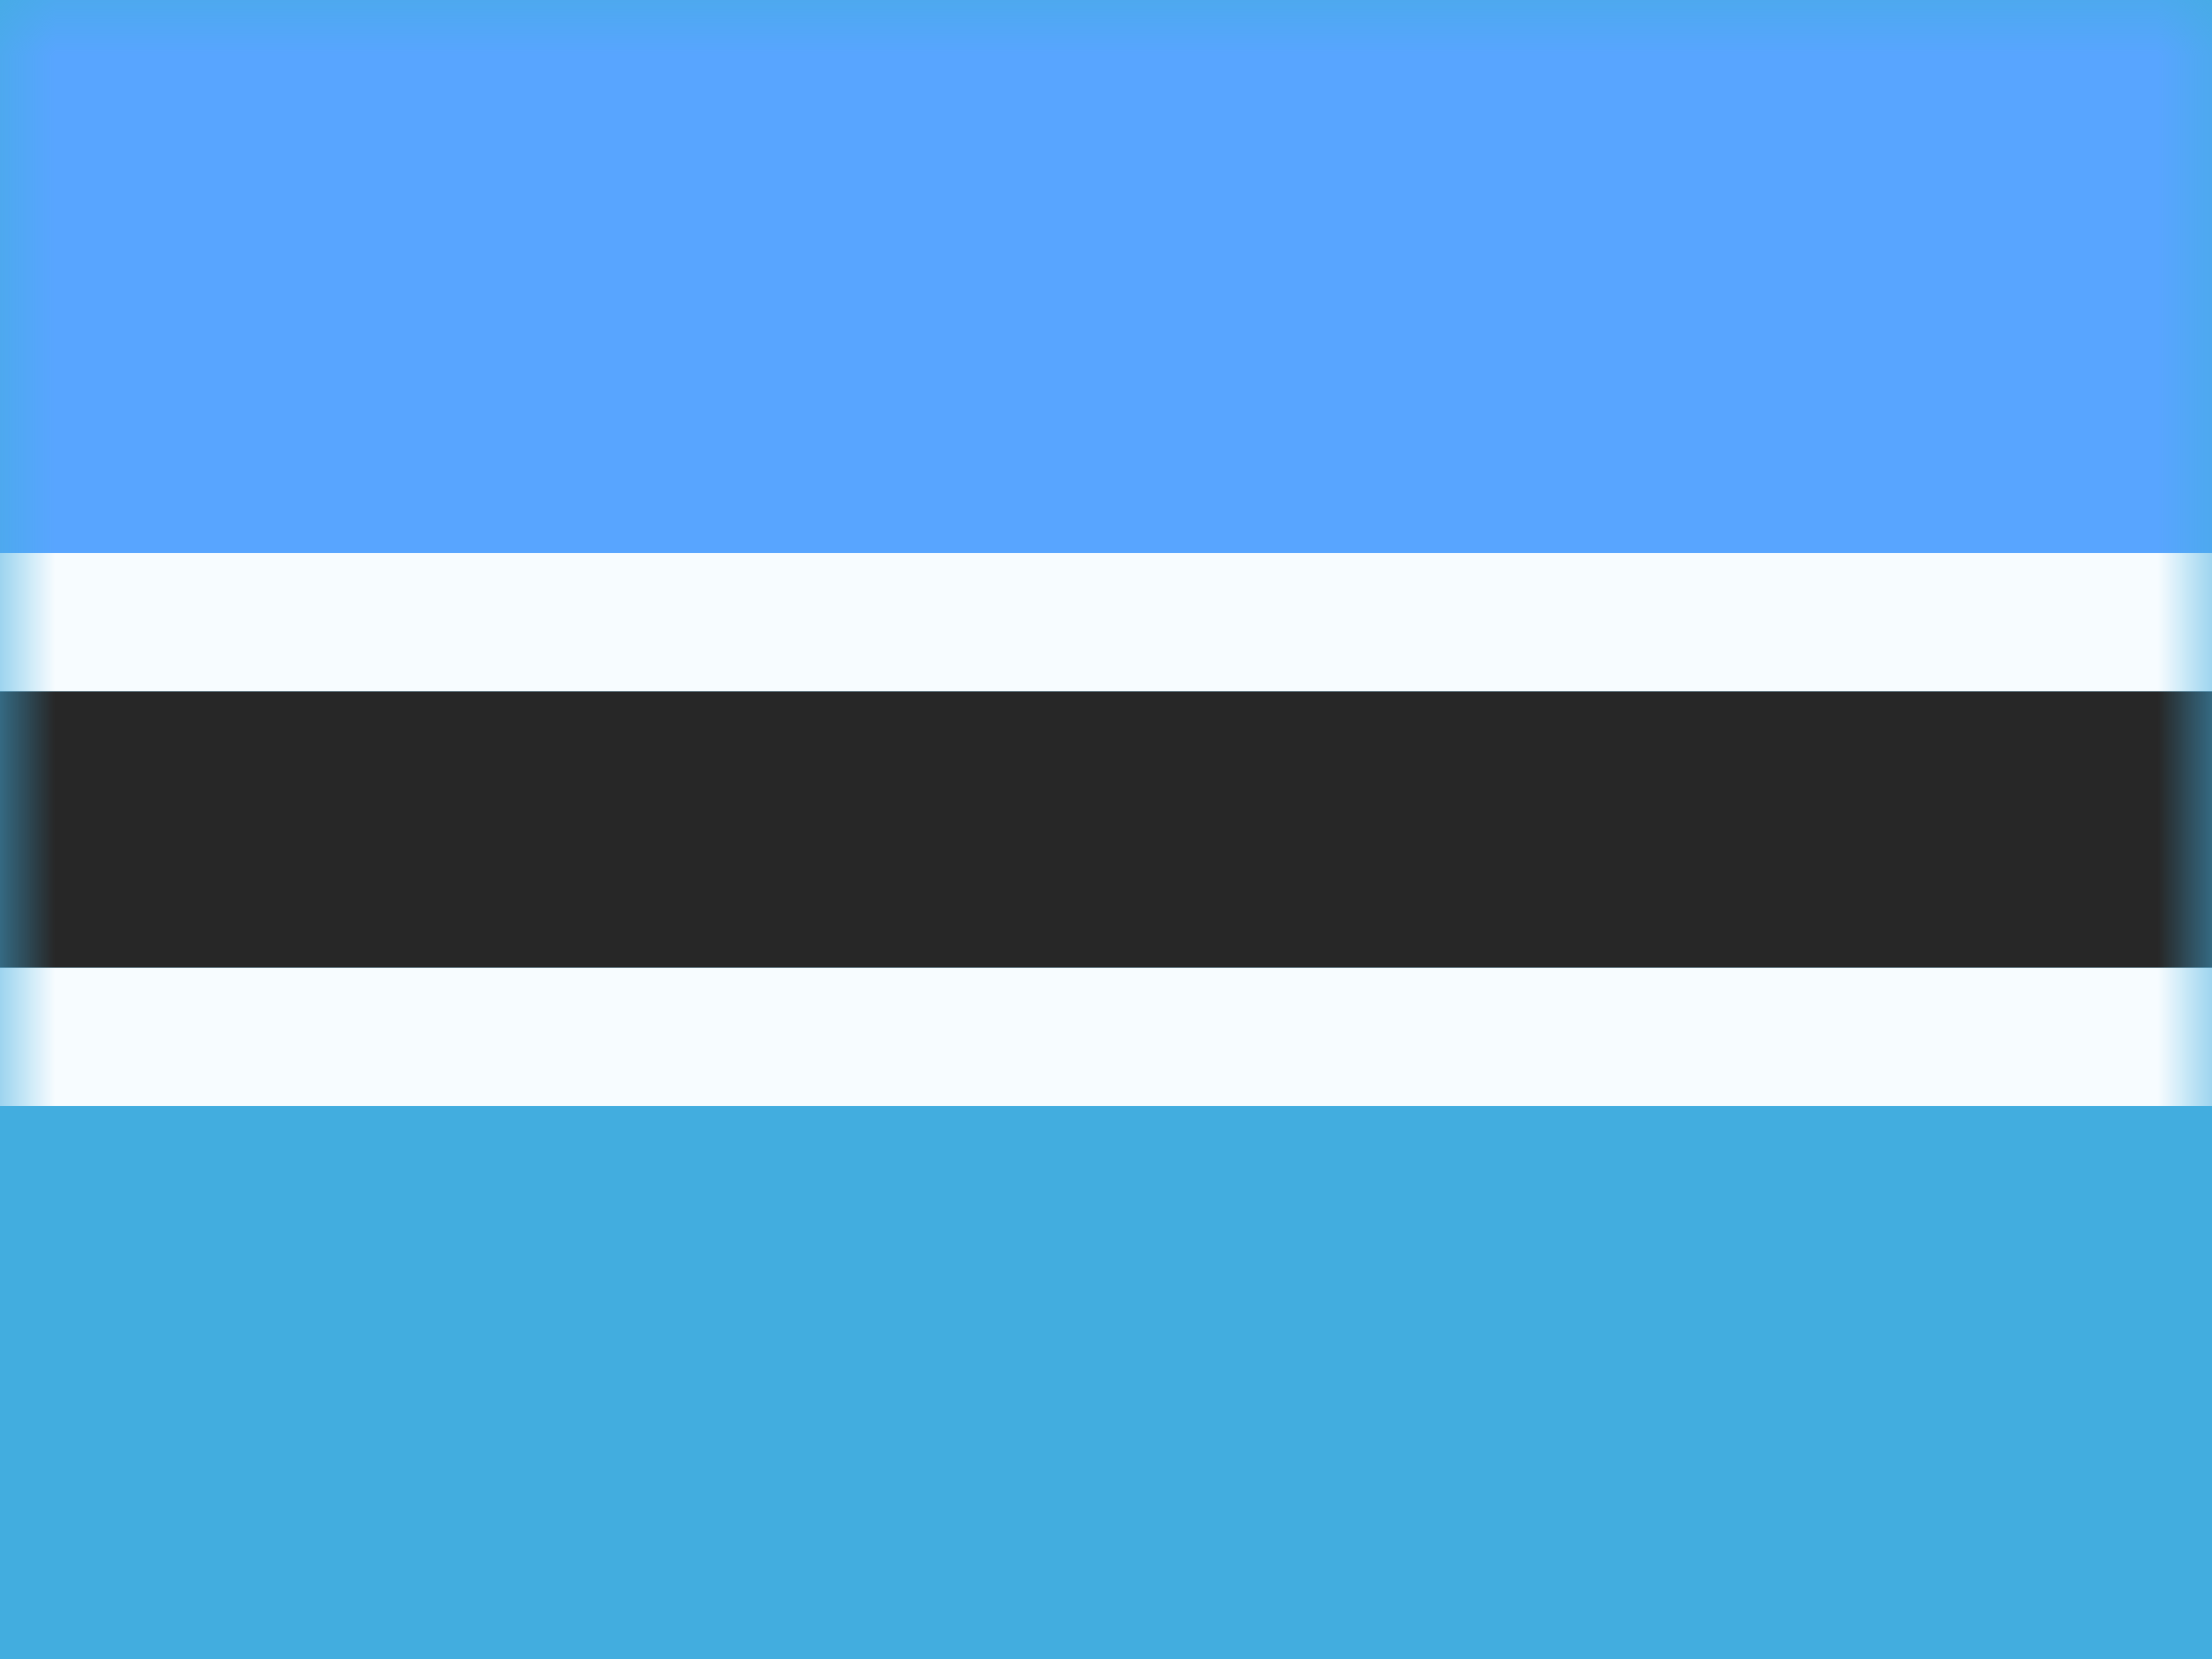
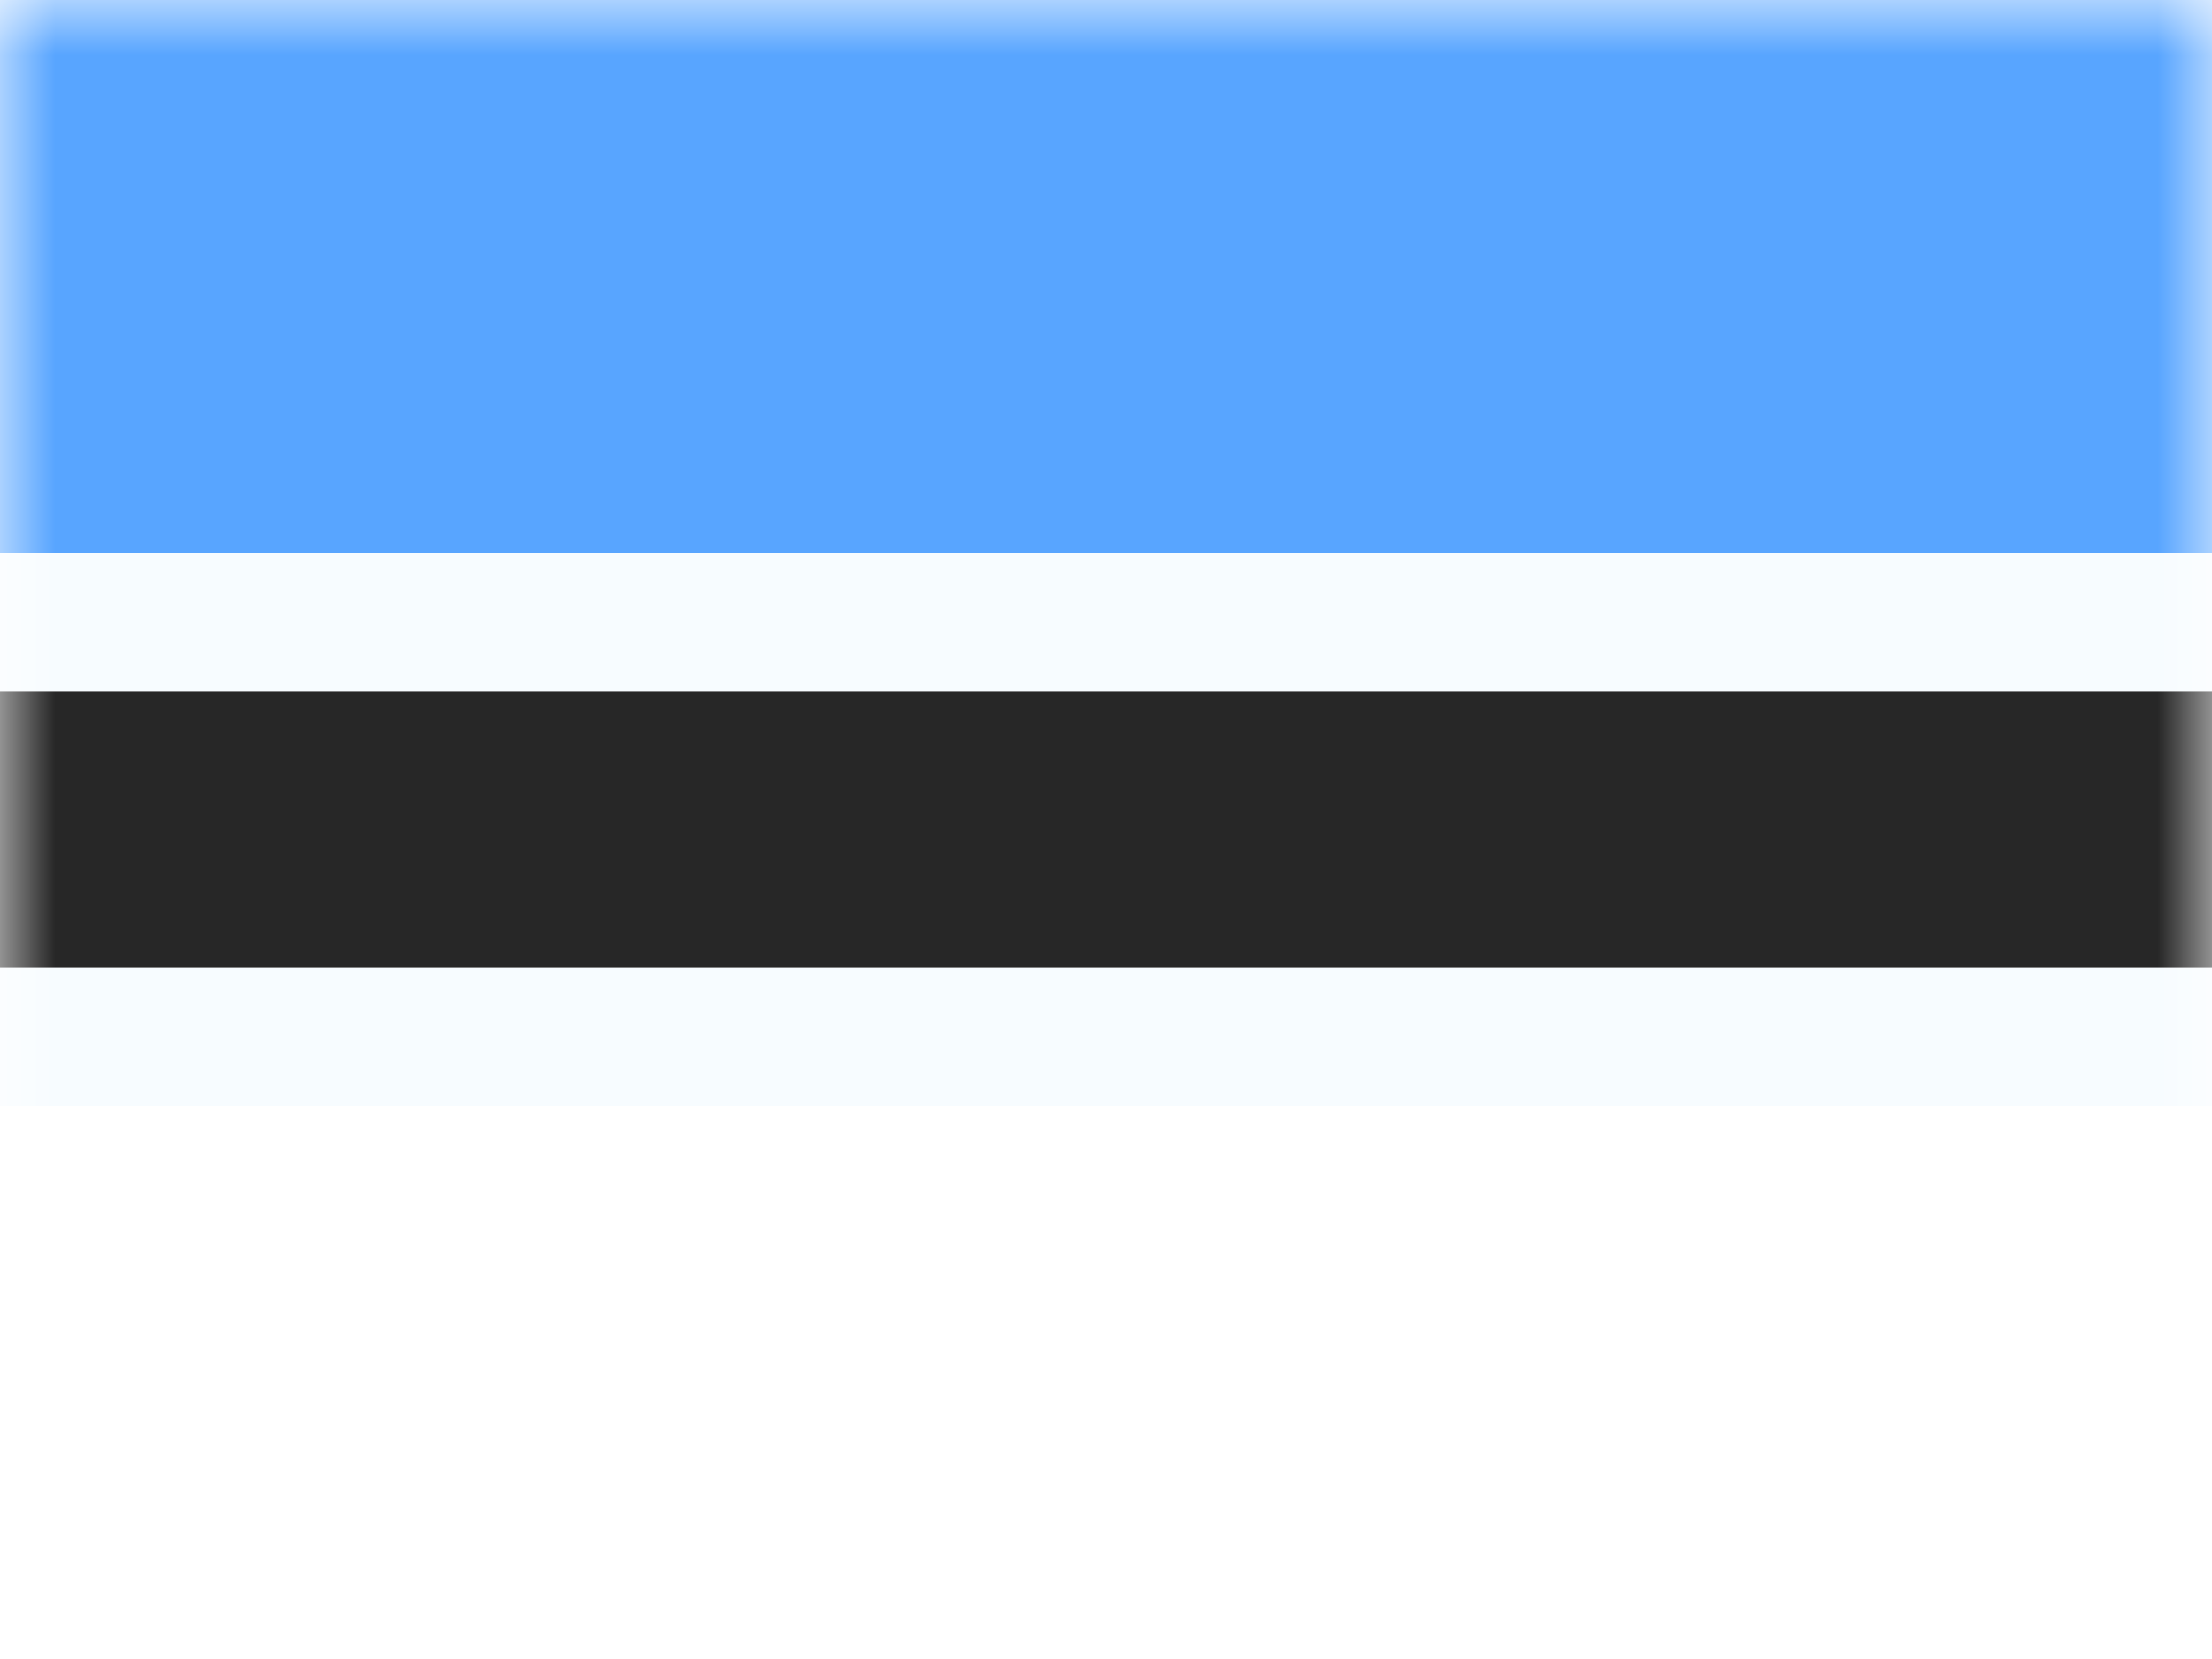
<svg xmlns="http://www.w3.org/2000/svg" width="20" height="15" viewBox="0 0 20 15" fill="none">
  <rect x="0" y="0" width="20" height="15" fill="#808080" stroke="none" />
  <g clip-path="url(#clip0_71_45238)">
    <rect width="20" height="15" fill="white" />
-     <path fill-rule="evenodd" clip-rule="evenodd" d="M0 0V15H20V0H0Z" fill="#42ADDF" />
    <mask id="mask0_71_45238" style="mask-type:luminance" maskUnits="userSpaceOnUse" x="0" y="0" width="20" height="15">
      <path fill-rule="evenodd" clip-rule="evenodd" d="M0 0V15H20V0H0Z" fill="white" />
    </mask>
    <g mask="url(#mask0_71_45238)">
      <path fill-rule="evenodd" clip-rule="evenodd" d="M0 0V5H20V0H0Z" fill="#58A5FF" />
      <path fill-rule="evenodd" clip-rule="evenodd" d="M0 6.25V8.75H20V6.25H0Z" fill="#272727" />
      <path fill-rule="evenodd" clip-rule="evenodd" d="M-1.25 5H21.25V10H-1.25V5ZM0 8.75V6.25H20V8.75H0Z" fill="#F7FCFF" />
    </g>
  </g>
  <defs>
    <clipPath id="clip0_71_45238">
      <rect width="20" height="15" fill="white" />
    </clipPath>
  </defs>
</svg>